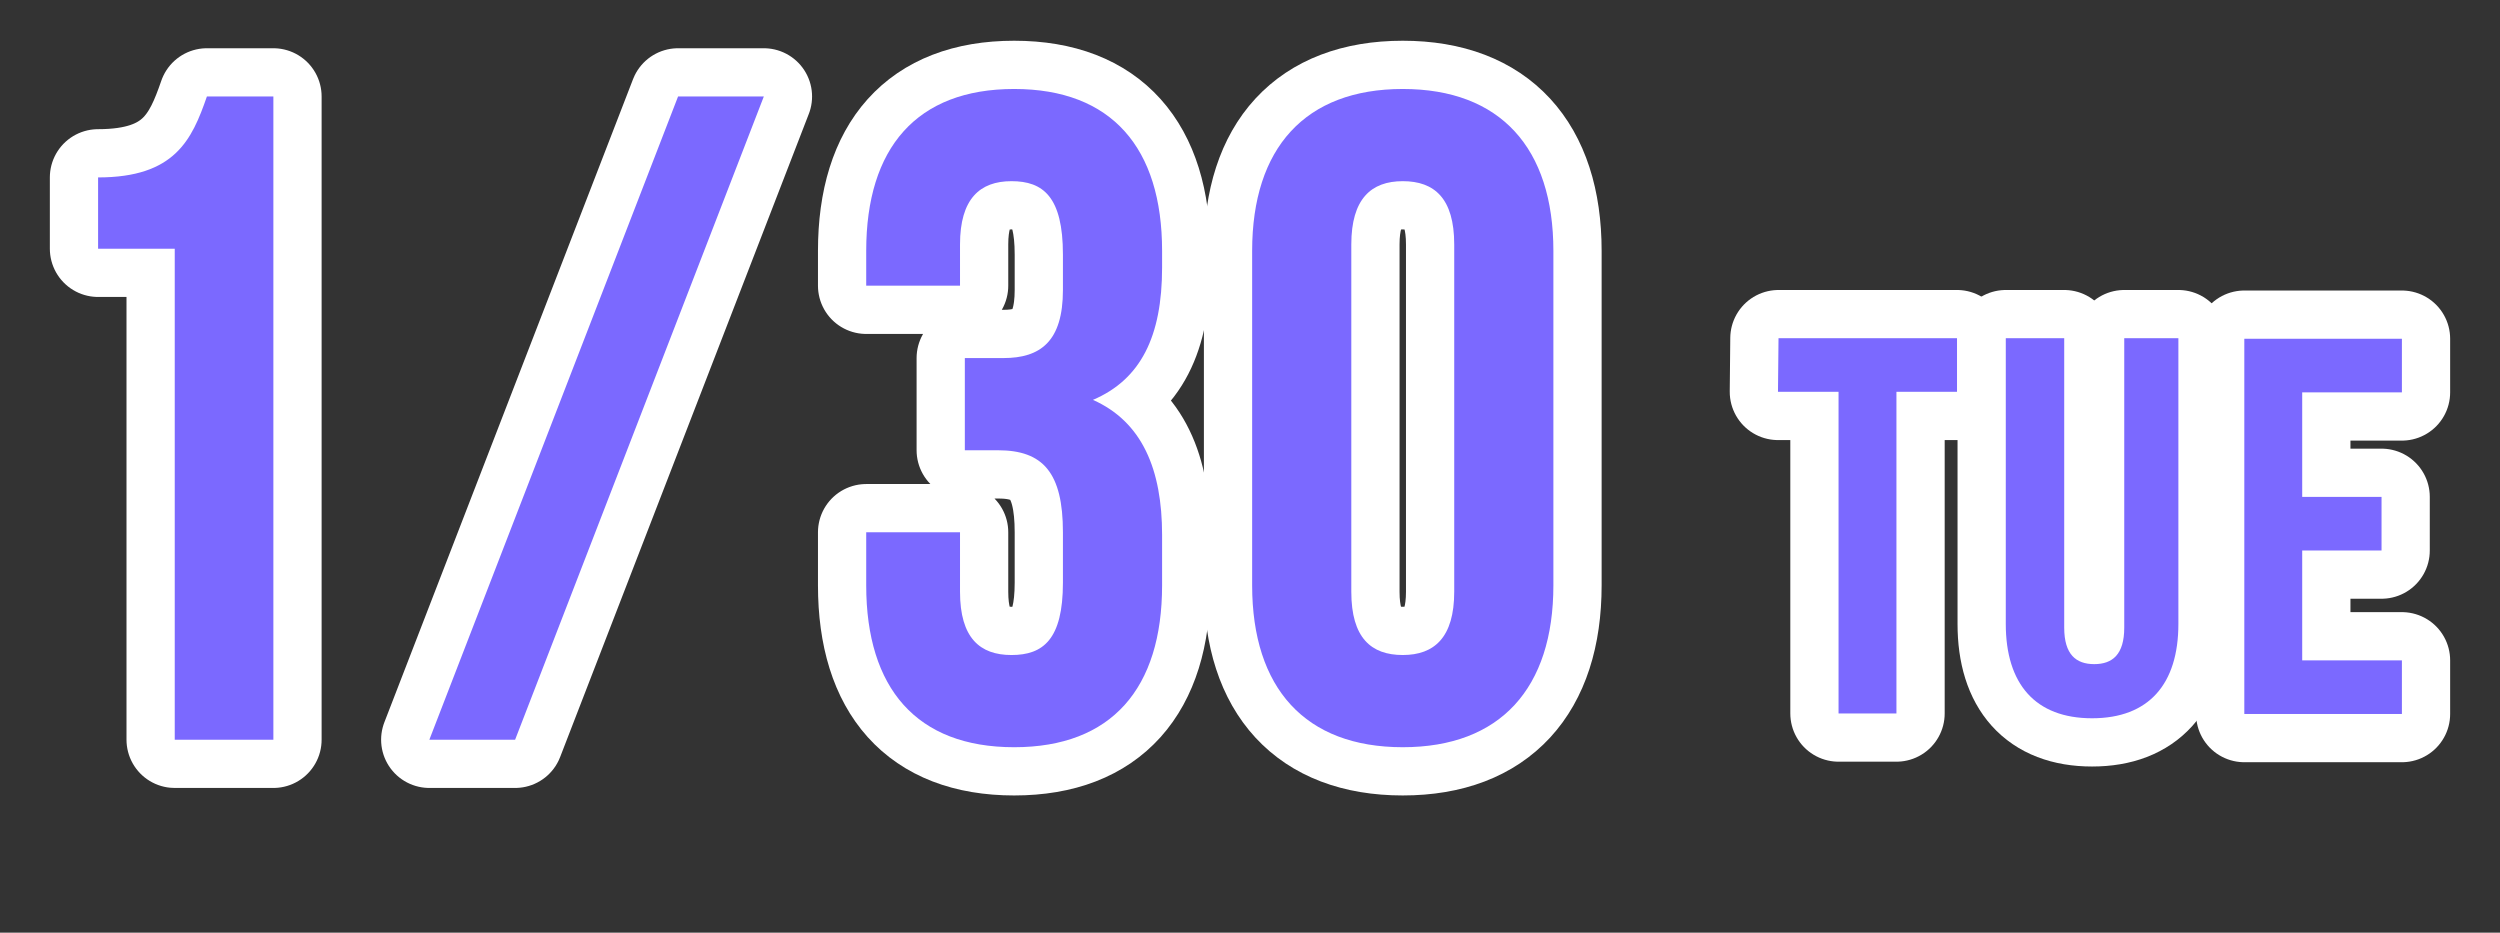
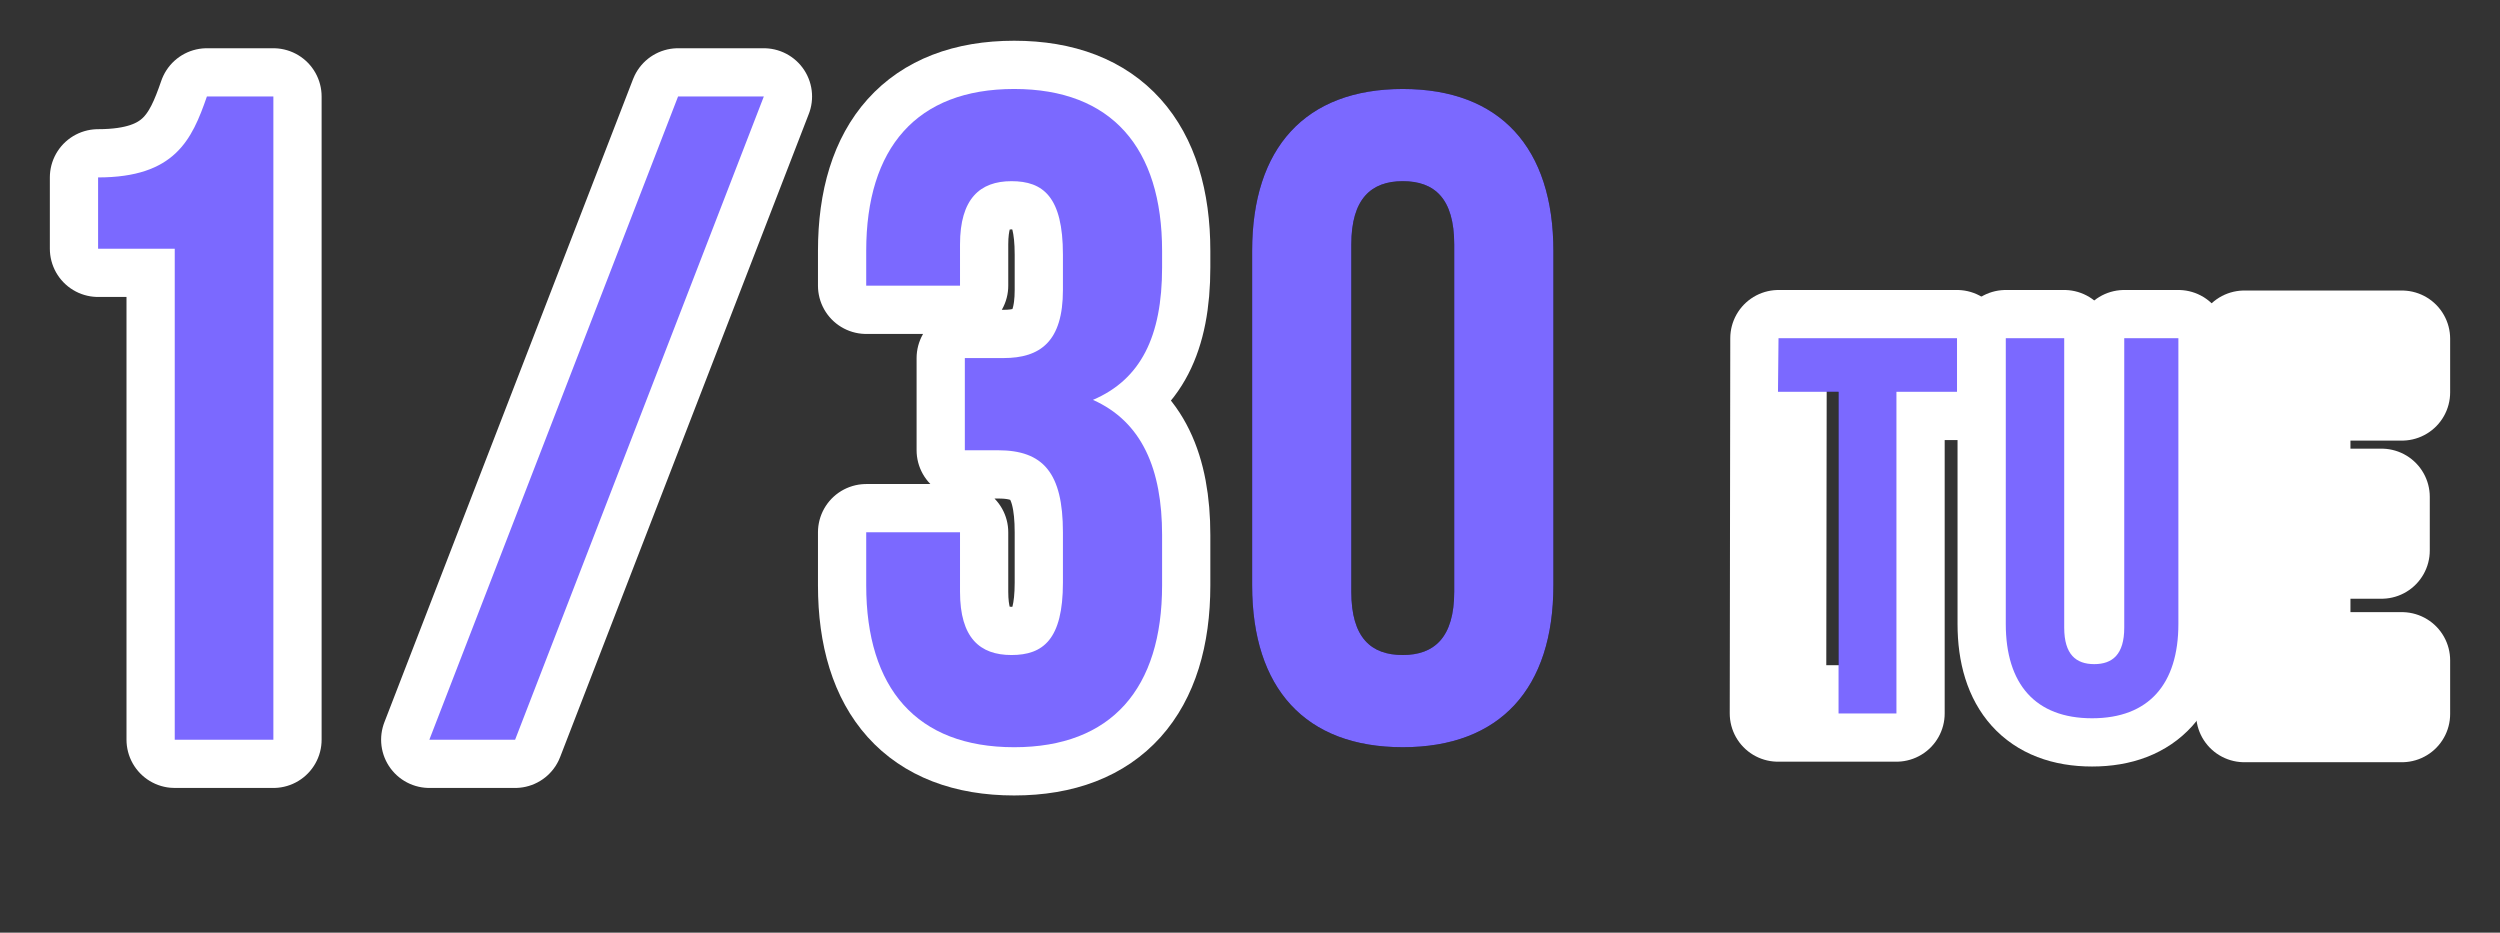
<svg xmlns="http://www.w3.org/2000/svg" version="1.1" id="_レイヤー_1" x="0px" y="0px" width="466.4px" height="174px" viewBox="0 0 466.4 174" style="enable-background:new 0 0 466.4 174;" xml:space="preserve">
  <rect x="0" y="0" width="466.4" height="174" fill="#333333" stroke="none" />
  <style type="text/css">
	.st0{fill:none;stroke:#FFFFFF;stroke-width:18;stroke-linecap:round;stroke-linejoin:round;}
	.st1{fill:#7B69FF;}
</style>
  <g>
    <g>
      <path d="M18.3,33.1c14.3,0,17.5-7,20.3-15.1H51v120H32.6V46.4H18.3V33.1z" />
      <path d="M126.5,18h16L96.1,138h-16L126.5,18z" />
-       <path d="M198.3,47.5c0-10.8-3.7-13.7-9.6-13.7c-5.9,0-9.6,3.3-9.6,11.8v7.7h-17.5v-6.5c0-19.2,9.4-30.2,27.6-30.2    s27.6,11,27.6,30.2v3.1c0,12.9-4,20.9-12.9,24.7c9.2,4.1,12.9,13,12.9,25.2v9.4c0,19.2-9.4,30.2-27.6,30.2s-27.6-11-27.6-30.2    v-9.9h17.5v11.1c0,8.6,3.7,11.8,9.6,11.8c5.9,0,9.6-2.9,9.6-13.5v-9.4c0-11.1-3.7-15.3-12.1-15.3H180V66.8h7.2    c6.9,0,11.1-3.1,11.1-12.7V47.5z" />
      <path d="M233.6,46.8c0-19.2,9.9-30.2,28.1-30.2s28.1,11,28.1,30.2v62.4c0,19.2-9.9,30.2-28.1,30.2s-28.1-11-28.1-30.2L233.6,46.8    L233.6,46.8z M252.1,110.4c0,8.6,3.7,11.8,9.6,11.8s9.6-3.3,9.6-11.8V45.6c0-8.6-3.7-11.8-9.6-11.8s-9.6,3.3-9.6,11.8L252.1,110.4    L252.1,110.4z" />
      <path d="M331.8,63.1h33.3v10h-11.3v60H343v-60h-11.3L331.8,63.1L331.8,63.1z" />
      <path d="M385.1,63.1v54c0,5,2.2,6.8,5.6,6.8s5.6-1.8,5.6-6.8v-54h10.1v53.3c0,11.2-5.5,17.6-16.1,17.6s-16.1-6.4-16.1-17.6V63.1    H385.1z" />
      <path d="M429.5,92.7h14.8v10h-14.8v20.5h18.6v10h-29.4v-70h29.4v10h-18.6V92.7z" />
    </g>
    <g>
      <path class="st0" d="M18.3,33.1c14.3,0,17.5-7,20.3-15.1H51v120H32.6V46.4H18.3V33.1z" />
      <path class="st0" d="M126.5,18h16L96.1,138h-16L126.5,18z" />
      <path class="st0" d="M198.3,47.5c0-10.8-3.7-13.7-9.6-13.7c-5.9,0-9.6,3.3-9.6,11.8v7.7h-17.5v-6.5c0-19.2,9.4-30.2,27.6-30.2    s27.6,11,27.6,30.2v3.1c0,12.9-4,20.9-12.9,24.7c9.2,4.1,12.9,13,12.9,25.2v9.4c0,19.2-9.4,30.2-27.6,30.2s-27.6-11-27.6-30.2    v-9.9h17.5v11.1c0,8.6,3.7,11.8,9.6,11.8c5.9,0,9.6-2.9,9.6-13.5v-9.4c0-11.1-3.7-15.3-12.1-15.3H180V66.8h7.2    c6.9,0,11.1-3.1,11.1-12.7V47.5z" />
-       <path class="st0" d="M233.6,46.8c0-19.2,9.9-30.2,28.1-30.2s28.1,11,28.1,30.2v62.4c0,19.2-9.9,30.2-28.1,30.2s-28.1-11-28.1-30.2    L233.6,46.8L233.6,46.8z M252.1,110.4c0,8.6,3.7,11.8,9.6,11.8s9.6-3.3,9.6-11.8V45.6c0-8.6-3.7-11.8-9.6-11.8s-9.6,3.3-9.6,11.8    L252.1,110.4L252.1,110.4z" />
-       <path class="st0" d="M331.8,63.1h33.3v10h-11.3v60H343v-60h-11.3L331.8,63.1L331.8,63.1z" />
+       <path class="st0" d="M331.8,63.1h33.3v10h-11.3v60H343h-11.3L331.8,63.1L331.8,63.1z" />
      <path class="st0" d="M385.1,63.1v54c0,5,2.2,6.8,5.6,6.8s5.6-1.8,5.6-6.8v-54h10.1v53.3c0,11.2-5.5,17.6-16.1,17.6    s-16.1-6.4-16.1-17.6V63.1H385.1z" />
      <path class="st0" d="M429.5,92.7h14.8v10h-14.8v20.5h18.6v10h-29.4v-70h29.4v10h-18.6V92.7z" />
    </g>
    <g>
      <path class="st1" d="M18.3,33.1c14.3,0,17.5-7,20.3-15.1H51v120H32.6V46.4H18.3V33.1z" />
      <path class="st1" d="M126.5,18h16L96.1,138h-16L126.5,18z" />
      <path class="st1" d="M198.3,47.5c0-10.8-3.7-13.7-9.6-13.7c-5.9,0-9.6,3.3-9.6,11.8v7.7h-17.5v-6.5c0-19.2,9.4-30.2,27.6-30.2    s27.6,11,27.6,30.2v3.1c0,12.9-4,20.9-12.9,24.7c9.2,4.1,12.9,13,12.9,25.2v9.4c0,19.2-9.4,30.2-27.6,30.2s-27.6-11-27.6-30.2    v-9.9h17.5v11.1c0,8.6,3.7,11.8,9.6,11.8c5.9,0,9.6-2.9,9.6-13.5v-9.4c0-11.1-3.7-15.3-12.1-15.3H180V66.8h7.2    c6.9,0,11.1-3.1,11.1-12.7V47.5z" />
      <path class="st1" d="M233.6,46.8c0-19.2,9.9-30.2,28.1-30.2s28.1,11,28.1,30.2v62.4c0,19.2-9.9,30.2-28.1,30.2s-28.1-11-28.1-30.2    L233.6,46.8L233.6,46.8z M252.1,110.4c0,8.6,3.7,11.8,9.6,11.8s9.6-3.3,9.6-11.8V45.6c0-8.6-3.7-11.8-9.6-11.8s-9.6,3.3-9.6,11.8    L252.1,110.4L252.1,110.4z" />
      <path class="st1" d="M331.8,63.1h33.3v10h-11.3v60H343v-60h-11.3L331.8,63.1L331.8,63.1z" />
      <path class="st1" d="M385.1,63.1v54c0,5,2.2,6.8,5.6,6.8s5.6-1.8,5.6-6.8v-54h10.1v53.3c0,11.2-5.5,17.6-16.1,17.6    s-16.1-6.4-16.1-17.6V63.1H385.1z" />
-       <path class="st1" d="M429.5,92.7h14.8v10h-14.8v20.5h18.6v10h-29.4v-70h29.4v10h-18.6V92.7z" />
    </g>
  </g>
</svg>